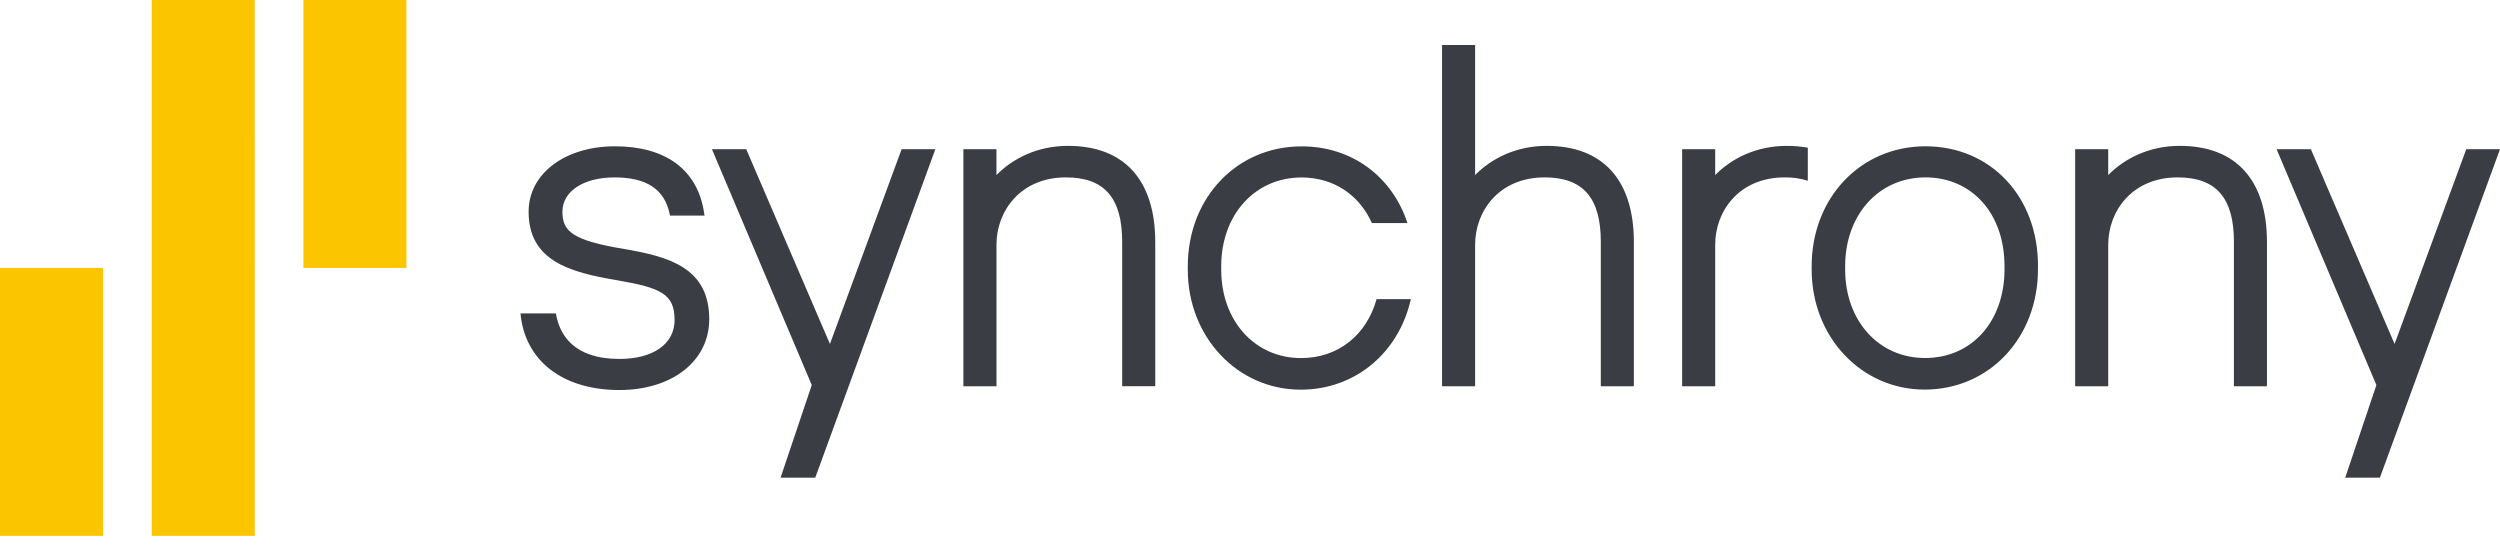
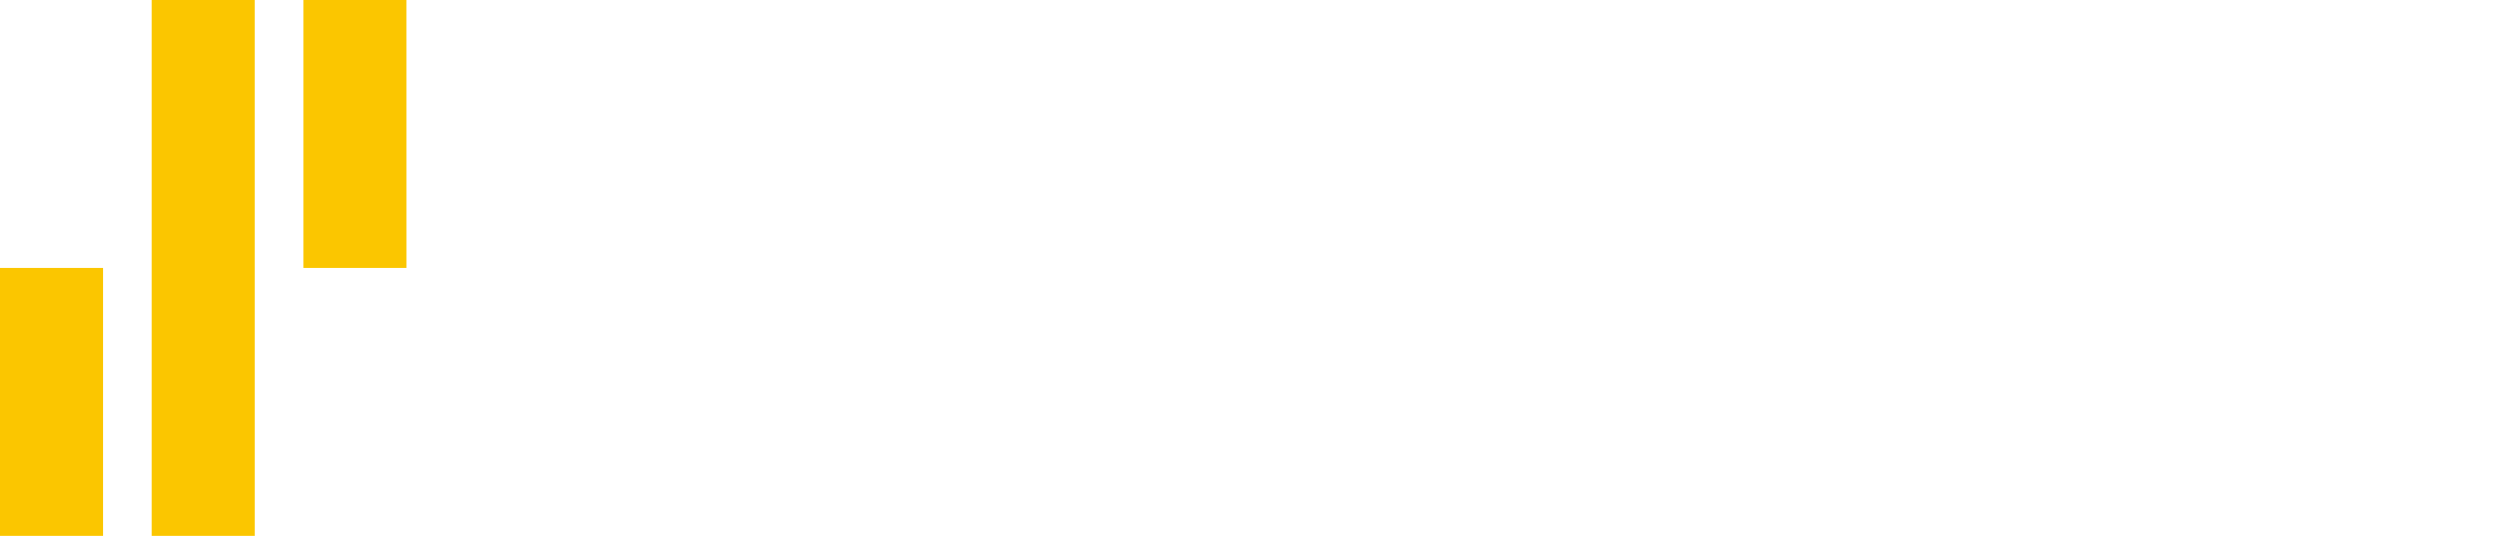
<svg xmlns="http://www.w3.org/2000/svg" width="165" height="36" viewBox="0 0 165 36" fill="none">
  <g clip-path="url(#clip0_193_23)">
    <path d="M26.824 0H20.025V17.683H26.826L26.824 0ZM6.802 17.683H0V35.366H6.802V17.683ZM16.814 35.366H10.012V0H16.813L16.814 35.366Z" fill="#FBC600" />
-     <path d="M59.507 9.848L54.776 22.701L49.252 9.848H46.988L53.576 25.413L51.518 31.527H53.806L61.733 9.848H59.507ZM162.773 9.848L158.042 22.701L152.518 9.848H150.254L156.842 25.413L154.784 31.527H157.073L165 9.848H162.773ZM41.199 16.434C37.725 15.859 37.12 15.24 37.12 13.97C37.12 12.617 38.526 11.709 40.552 11.709C42.67 11.709 43.863 12.481 44.203 14.144L44.222 14.231H46.502L46.451 13.929C45.991 11.173 43.907 9.656 40.584 9.656C37.282 9.656 34.888 11.47 34.888 13.97C34.888 17.245 37.653 17.976 40.73 18.496C43.632 18.998 44.522 19.404 44.522 21.125C44.522 22.707 43.099 23.69 40.882 23.69C37.858 23.69 36.926 22.092 36.689 20.686H34.352C34.636 23.802 37.131 25.742 40.876 25.742C44.371 25.742 46.81 23.819 46.81 21.07C46.811 17.674 44.157 16.939 41.199 16.434ZM117.927 9.628C115.898 9.628 114.276 10.466 113.203 11.553V9.848H111.021V25.493H113.203V16.144C113.203 13.939 114.779 11.708 117.789 11.708C118.306 11.7 118.821 11.774 119.315 11.928V9.749C118.856 9.667 118.39 9.627 117.923 9.628H117.927ZM85.871 23.633C82.817 23.633 80.6 21.177 80.6 17.794V17.574C80.6 14.175 82.829 11.713 85.899 11.713C88.029 11.713 89.712 12.867 90.545 14.723H92.892C91.889 11.672 89.254 9.66 85.904 9.66C81.619 9.66 78.394 13.064 78.394 17.579V17.799C78.394 22.239 81.669 25.718 85.848 25.718C89.469 25.718 92.332 23.256 93.116 19.742H90.855C90.196 22.104 88.329 23.633 85.871 23.633ZM143.866 9.627C141.836 9.627 140.214 10.465 139.142 11.553V9.848H136.96V25.492H139.143V16.144C139.143 13.939 140.72 11.708 143.729 11.708C146.261 11.708 147.438 13.056 147.438 15.951V25.492H149.62V15.978C149.619 11.883 147.576 9.627 143.866 9.627ZM132.296 17.767V17.547C132.296 14.108 130.154 11.708 127.079 11.708C124.004 11.708 121.78 14.175 121.78 17.569V17.789C121.78 21.173 123.997 23.628 127.052 23.628C130.141 23.628 132.298 21.216 132.298 17.767H132.296ZM134.506 17.547V17.767C134.506 22.297 131.293 25.713 127.024 25.713C122.843 25.713 119.57 22.234 119.57 17.794V17.574C119.57 13.059 122.798 9.655 127.079 9.655C131.385 9.655 134.508 12.977 134.508 17.547H134.506ZM102.082 9.627C100.053 9.627 98.43 10.465 97.358 11.553V2.968H95.176V25.492H97.358V16.144C97.358 13.939 98.934 11.708 101.945 11.708C104.477 11.708 105.653 13.056 105.653 15.951V25.492H107.835V15.978C107.835 11.883 105.793 9.627 102.082 9.627ZM76.246 15.977V25.491H74.063V15.951C74.063 13.056 72.884 11.708 70.354 11.708C67.345 11.708 65.768 13.939 65.768 16.144V25.492H63.583V9.848H65.766V11.553C66.837 10.465 68.461 9.627 70.49 9.627C74.201 9.627 76.246 11.883 76.246 15.978V15.977Z" fill="#3B3D44" />
  </g>
  <defs>
    <clipPath id="clip0_193_23">
      <rect width="165" height="35.357" fill="white" />
    </clipPath>
  </defs>
</svg>